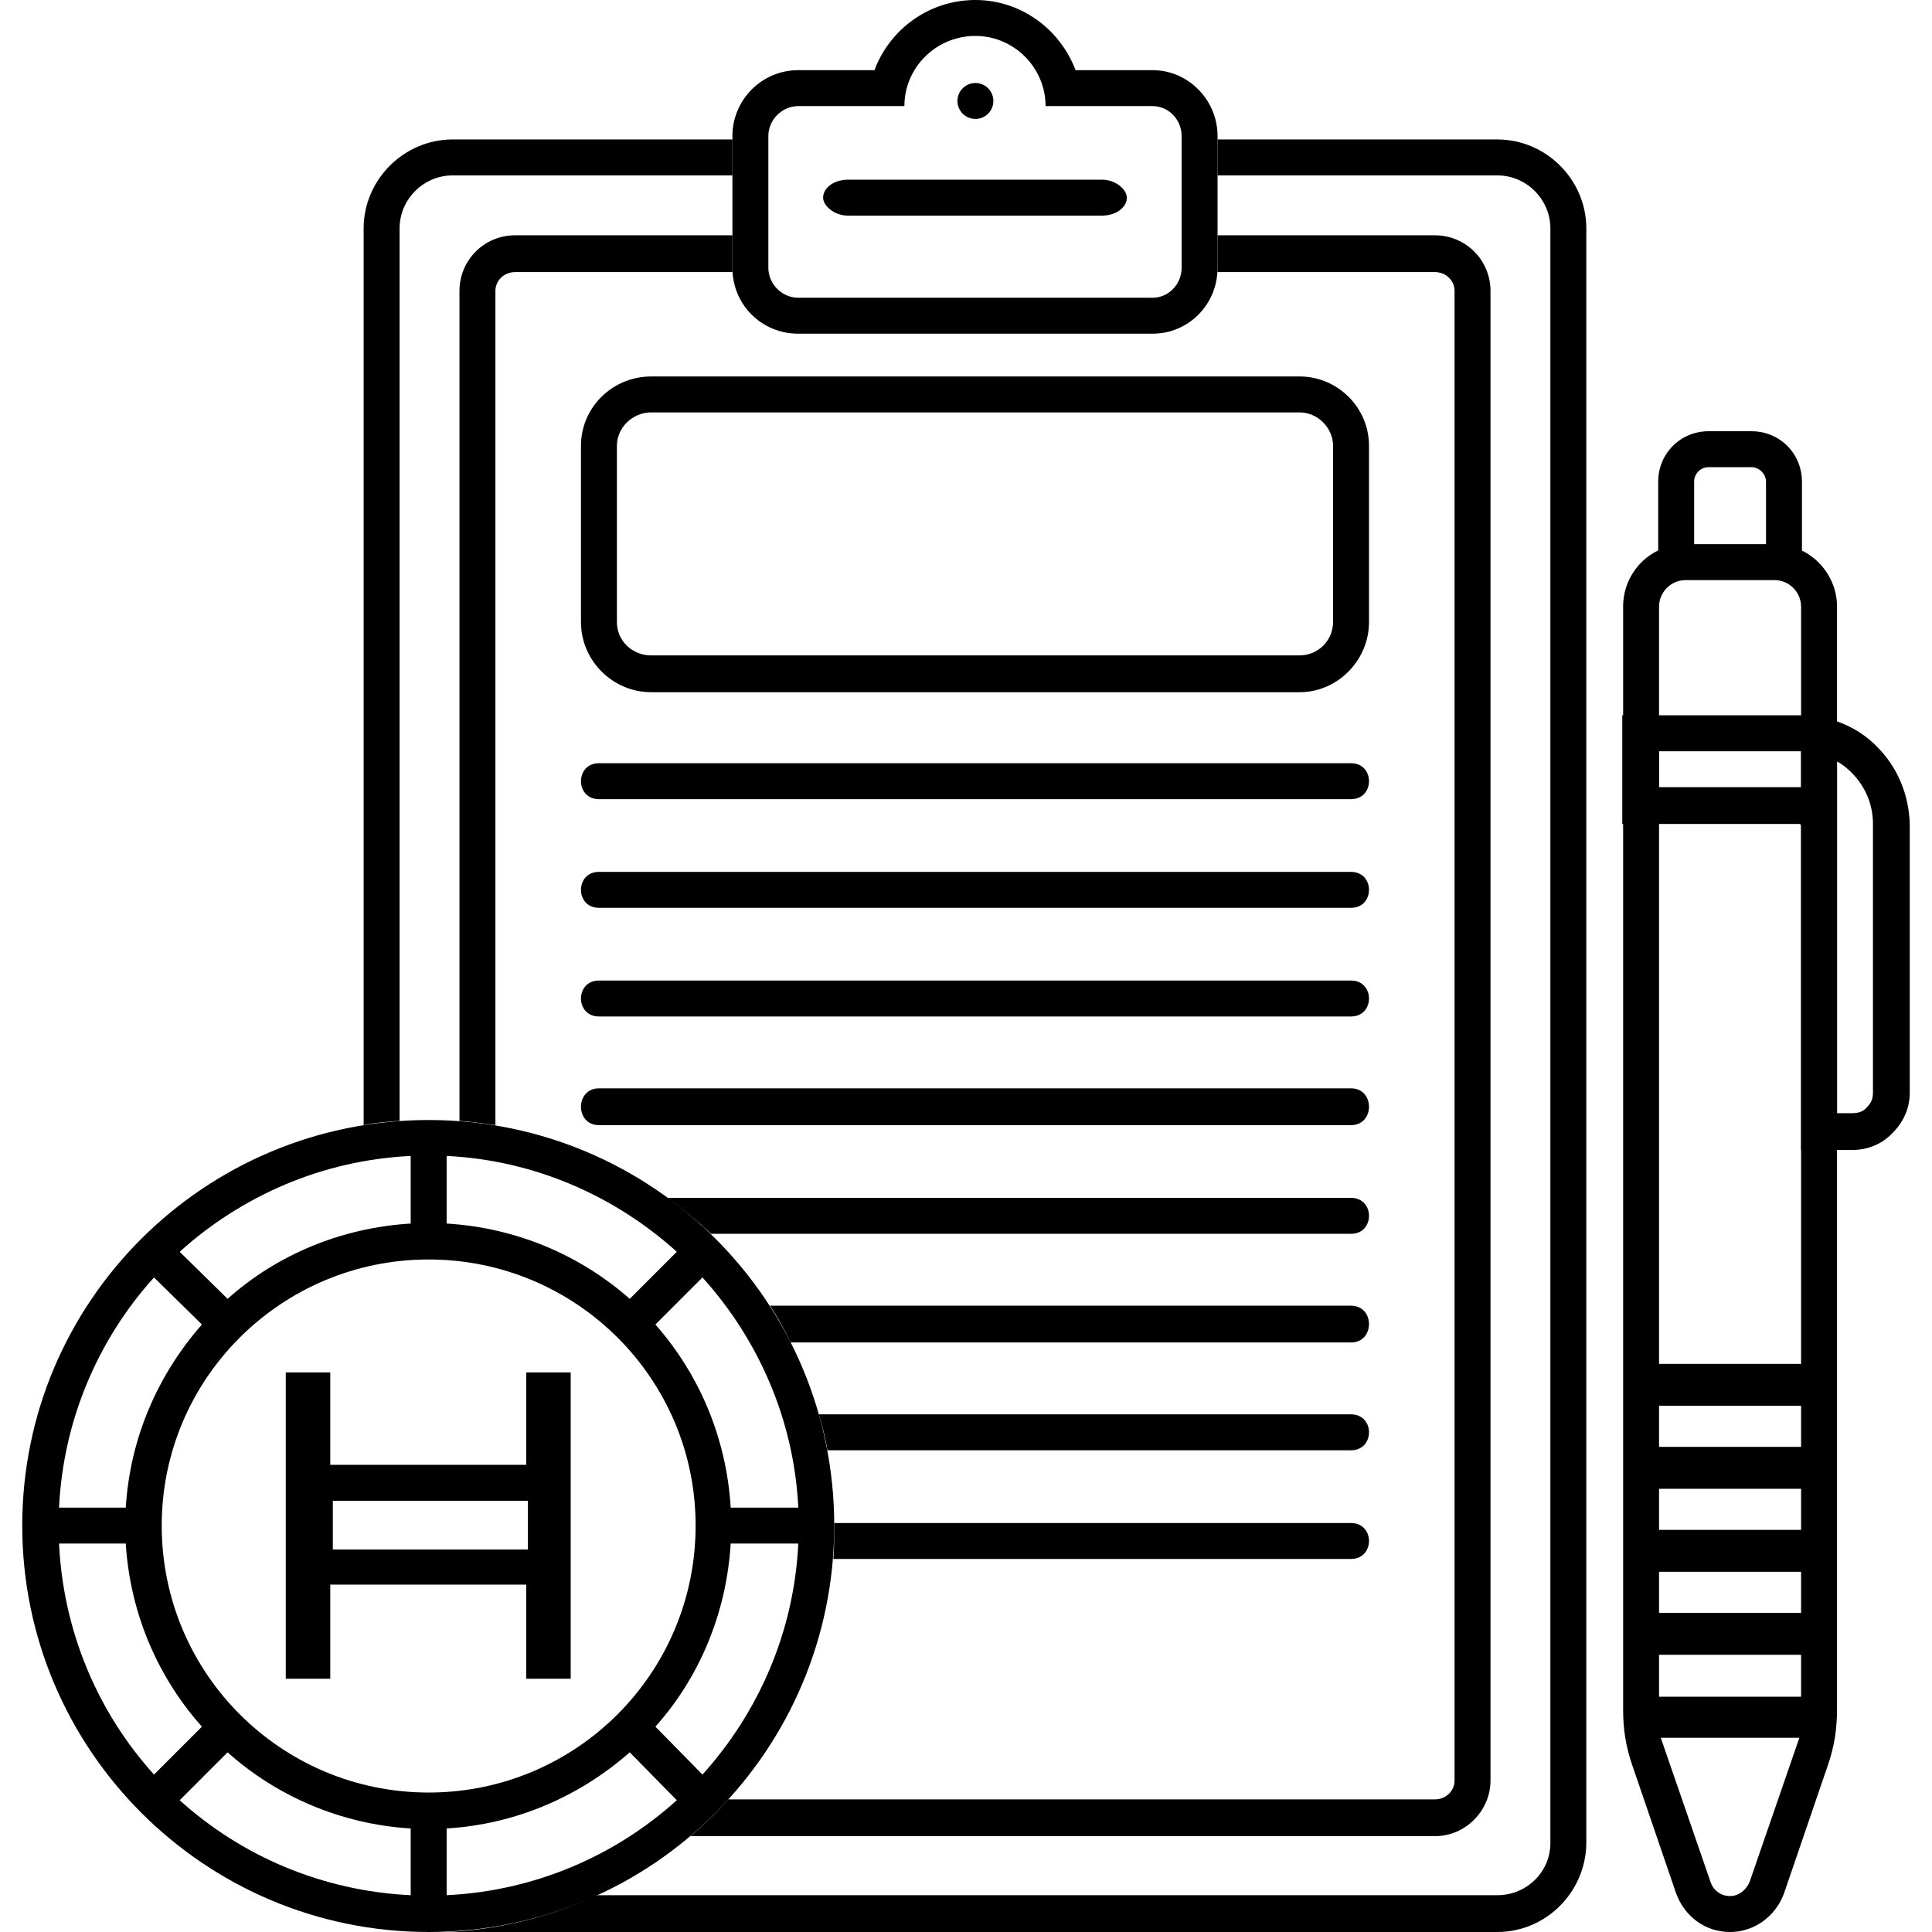
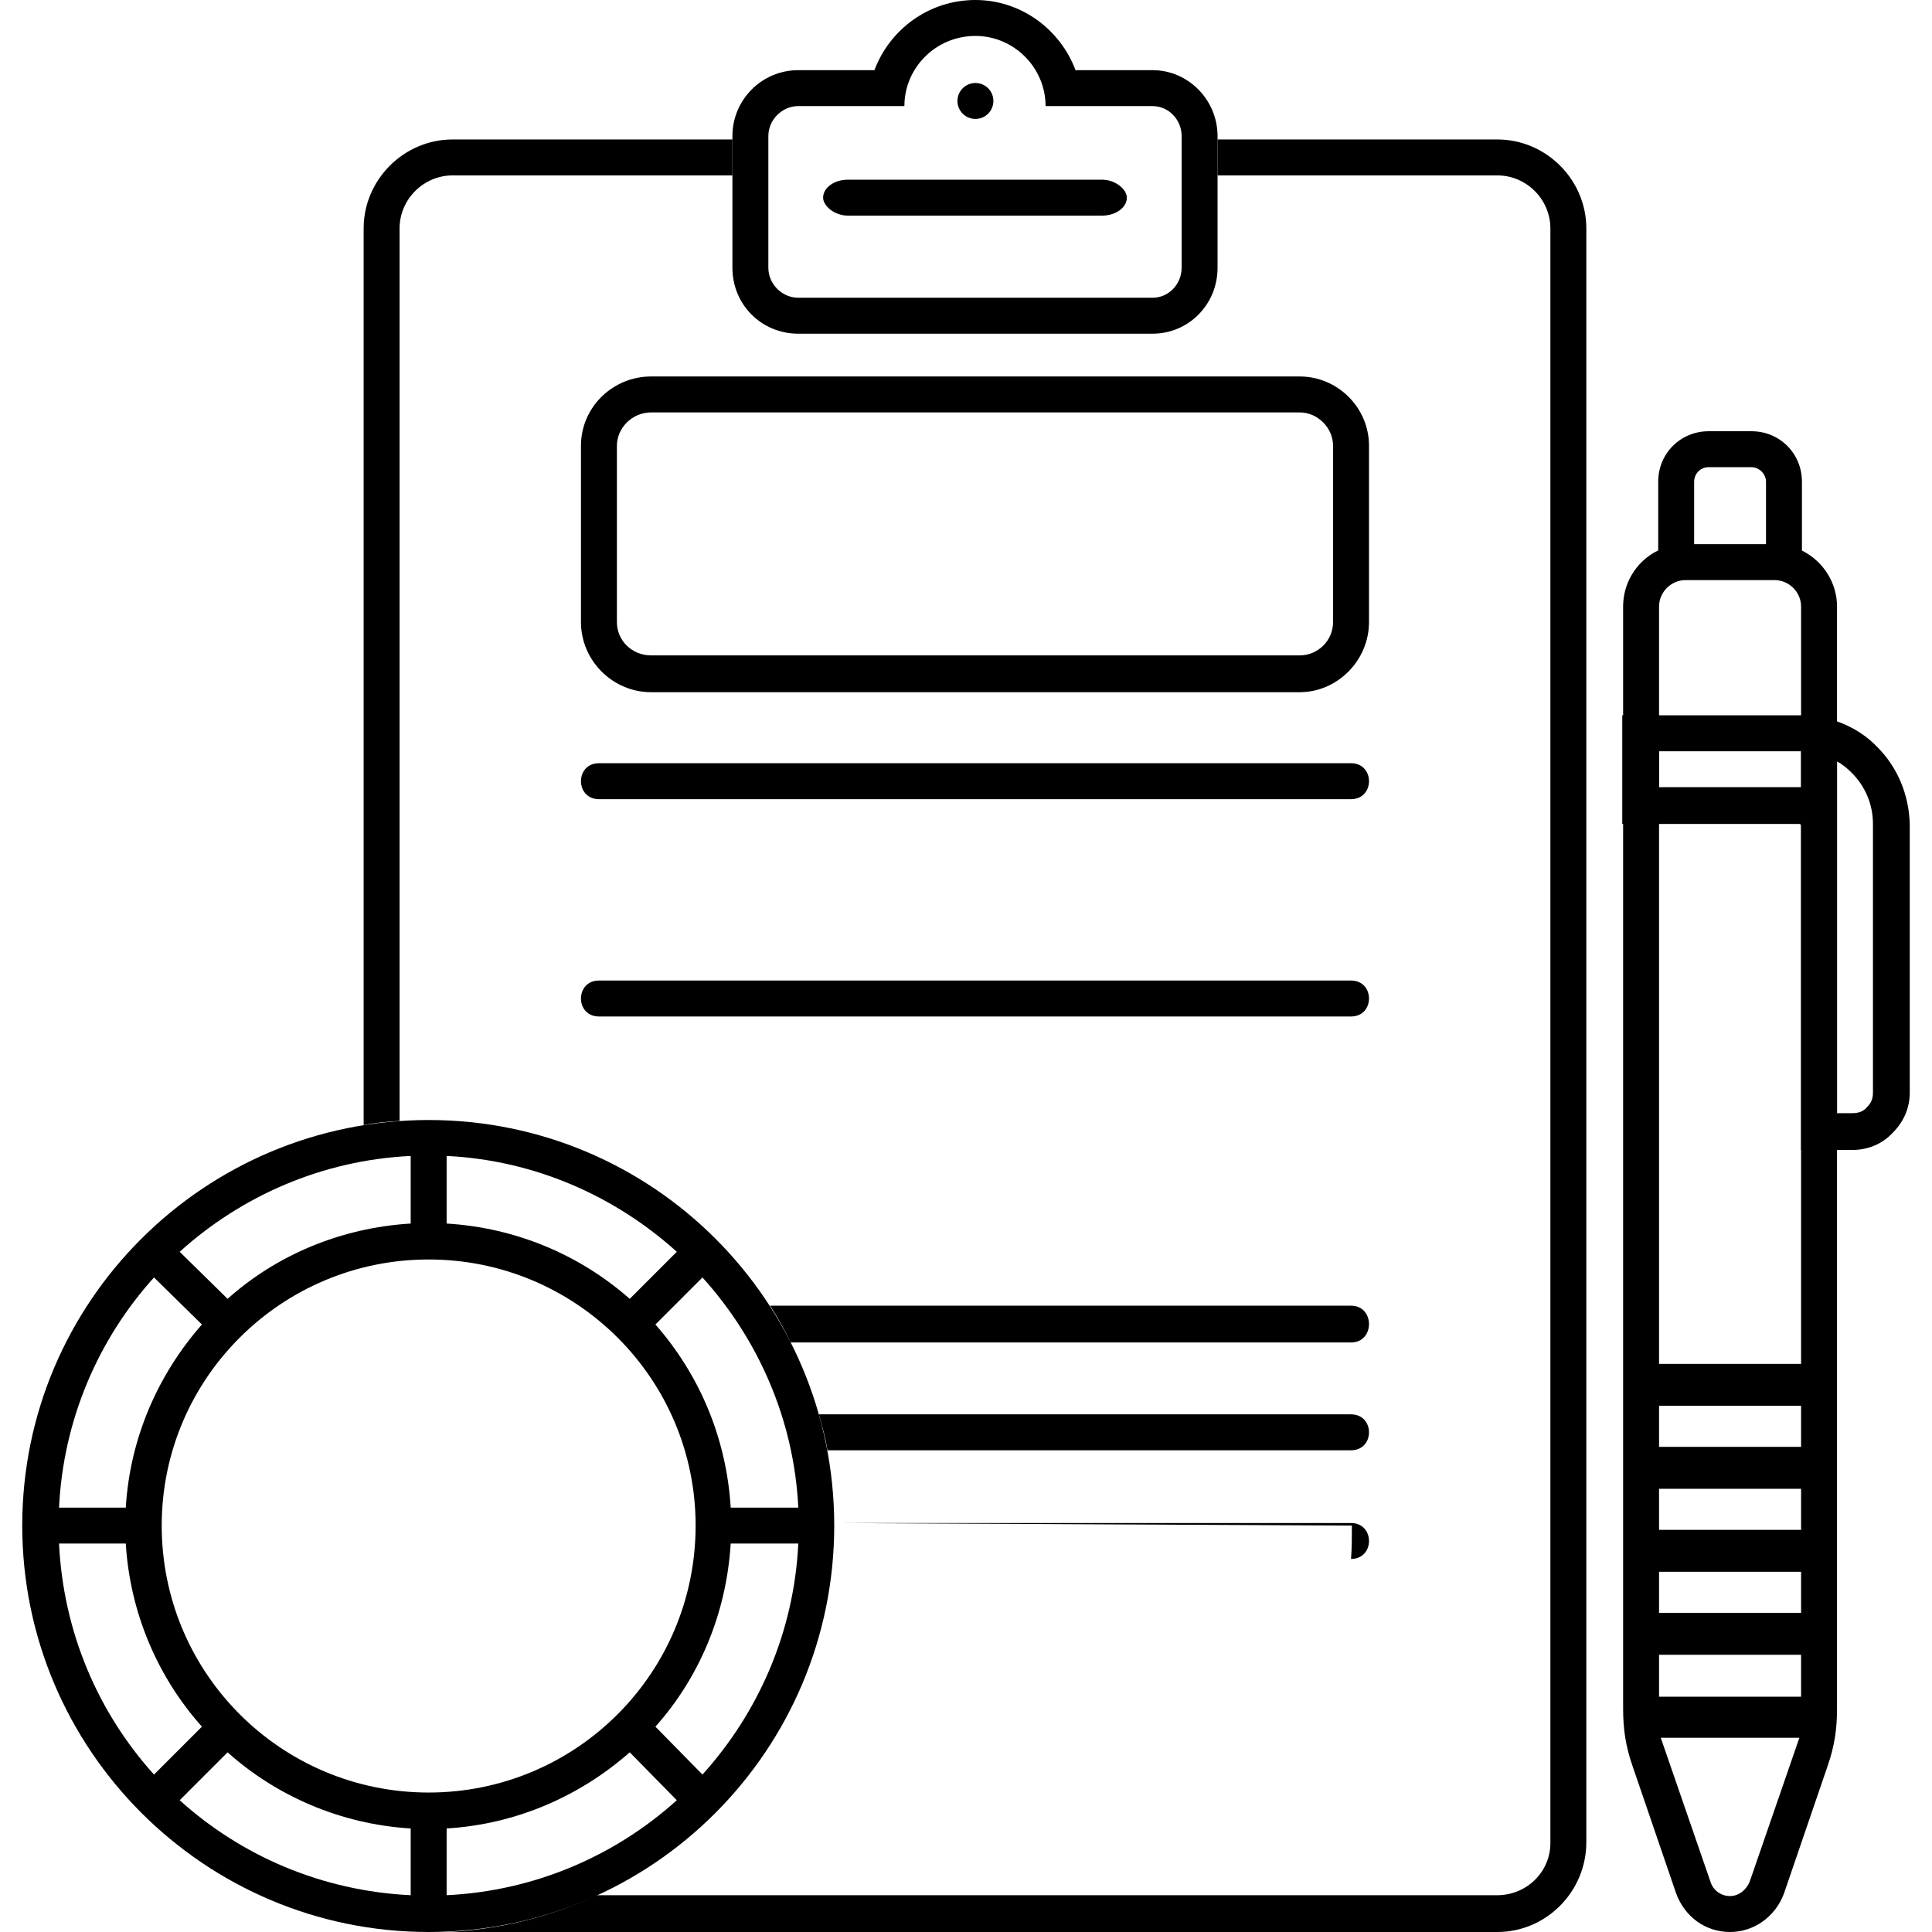
<svg xmlns="http://www.w3.org/2000/svg" clip-rule="evenodd" fill-rule="evenodd" height="512" image-rendering="optimizeQuality" shape-rendering="geometricPrecision" text-rendering="geometricPrecision" viewBox="0 0 22.06 22.58" width="512">
  <g id="Layer_x0020_1">
    <path d="m5.03 1.63h3.27v.42h-3.27c-.34 0-.62.28-.62.62v10.43c-.14.01-.28.02-.42.05v-10.48c0-.57.47-1.04 1.04-1.04zm1.68 20.52h10.53c.34 0 .62-.27.62-.61v-18.87c0-.34-.28-.62-.62-.62h-3.27v-.42h3.27c.57 0 1.04.47 1.04 1.04v18.86c0 .58-.47 1.05-1.04 1.05h-12.21c-.02 0-.04 0-.06 0 .62-.03 1.21-.18 1.74-.43z" />
-     <path d="m5.76 2.75h2.54v.38.05h-2.54c-.13 0-.23.1-.23.22v9.75c-.14-.02-.28-.04-.42-.05v-9.7c0-.36.29-.65.65-.65zm2.49 18.28h8.26c.13 0 .23-.1.23-.22v-17.41c0-.12-.1-.22-.23-.22h-2.54c0-.02 0-.03 0-.05v-.38h2.54c.36 0 .65.29.65.65v17.41c0 .35-.29.65-.65.65h-8.7c.16-.14.31-.28.44-.43z" />
    <path d="m12.31.82h.9c.42 0 .76.35.76.77v1.54c0 .43-.34.77-.76.77h-4.14c-.43 0-.77-.34-.77-.77v-1.54c0-.42.34-.77.77-.77h.89c.18-.48.64-.82 1.18-.82.53 0 .99.34 1.17.82zm-3.24.42h1.24c0-.45.37-.82.83-.82.45 0 .82.37.82.82h1.25c.19 0 .34.16.34.35v1.54c0 .19-.15.35-.34.35h-4.14c-.19 0-.35-.16-.35-.35v-1.54c0-.19.16-.35.35-.35z" />
    <circle cx="11.14" cy="1.18" r=".21" />
    <rect height=".42" rx=".29" ry=".21" width="3.55" x="9.36" y="2.1" />
    <path d="m7.35 4.4h7.58c.44 0 .81.36.81.81v2.06c0 .45-.37.82-.81.82h-7.58c-.45 0-.82-.37-.82-.82v-2.06c0-.45.37-.81.82-.81zm0 .42h7.58c.21 0 .39.18.39.39v2.06c0 .22-.18.39-.39.39h-7.58c-.22 0-.4-.17-.4-.39v-2.06c0-.21.18-.39.4-.39z" />
    <path d="m6.74 8.92h8.79c.28 0 .28.42 0 .42h-8.79c-.28 0-.28-.42 0-.42z" />
-     <path d="m6.74 10.19h8.79c.28 0 .28.42 0 .42h-8.79c-.28 0-.28-.42 0-.42z" />
    <path d="m6.74 11.46h8.79c.28 0 .28.42 0 .42h-8.79c-.28 0-.28-.42 0-.42z" />
-     <path d="m6.74 12.72h8.79c.28 0 .28.43 0 .43h-8.79c-.28 0-.28-.43 0-.43z" />
    <g id="_2416519896176">
-       <path d="m7.54 14h7.99c.28 0 .28.42 0 .42h-7.48c-.16-.15-.33-.29-.51-.42z" />
      <path d="m8.74 15.26h6.79c.28 0 .28.43 0 .43h-6.55c-.07-.15-.15-.29-.24-.43z" />
      <path d="m9.31 16.53h6.22c.28 0 .28.42 0 .42h-6.12c-.02-.14-.06-.28-.1-.42z" />
-       <path d="m9.49 17.8h6.04c.28 0 .28.42 0 .42h-6.05c.01-.13.01-.26.01-.39z" />
+       <path d="m9.49 17.8h6.04c.28 0 .28.42 0 .42c.01-.13.01-.26.01-.39z" />
    </g>
    <path d="m4.75 13.09c2.62 0 4.74 2.12 4.74 4.74s-2.12 4.75-4.74 4.75-4.75-2.13-4.75-4.75 2.13-4.74 4.75-4.74zm0 1.63c1.72 0 3.12 1.39 3.12 3.11 0 1.73-1.4 3.12-3.12 3.12s-3.12-1.39-3.12-3.12c0-1.72 1.4-3.11 3.12-3.11zm-2.35.46-.56-.55c.72-.65 1.66-1.07 2.7-1.12v.79c-.82.05-1.57.37-2.14.88zm-1.19 2.44h-.78c.05-1.03.46-1.97 1.11-2.69l.56.55c-.51.58-.84 1.32-.89 2.14zm.89 2.56-.56.56c-.65-.72-1.06-1.66-1.11-2.7h.78c.05.82.38 1.57.89 2.14zm2.44 1.19v.78c-1.04-.05-1.98-.46-2.7-1.11l.56-.56c.57.51 1.32.84 2.14.89zm2.56-.89.55.56c-.72.65-1.66 1.06-2.69 1.11v-.78c.82-.05 1.56-.38 2.14-.89zm1.18-2.44h.79c-.05 1.04-.47 1.98-1.12 2.7l-.55-.56c.51-.57.83-1.32.88-2.14zm-.88-2.56.55-.55c.65.72 1.07 1.66 1.12 2.69h-.79c-.05-.82-.37-1.56-.88-2.14zm-2.44-1.97c1.03.05 1.97.47 2.69 1.12l-.55.55c-.58-.51-1.32-.83-2.14-.88z" />
    <path d="m19.71 5.04h.5c.33 0 .59.26.59.59v1.04h-.42v-1.04c0-.09-.08-.17-.17-.17h-.5c-.1 0-.17.08-.17.17v1.04h-.42v-1.04c0-.33.26-.59.59-.59z" />
    <path d="m19.44 6.36h1.04c.4 0 .73.33.73.73v12.88c0 .24-.03.44-.11.67l-.51 1.49c-.1.27-.35.45-.63.45-.29 0-.53-.18-.63-.45l-.51-1.49c-.08-.23-.11-.43-.11-.67v-12.88c0-.4.32-.73.73-.73zm-.29 13.95.58 1.68c.03.1.12.17.23.17.1 0 .19-.07.23-.17l.58-1.68zm.29-13.53h1.04c.17 0 .31.14.31.31v12.74h-1.66v-12.74c0-.17.14-.31.31-.31z" />
    <path d="m18.95 18.85h2.02v.49h-2.02z" />
    <path d="m18.95 17.88h2.02v.49h-2.02z" />
    <path d="m18.95 16.91h2.02v.49h-2.02z" />
    <path d="m18.95 15.94h2.02v.49h-2.02z" />
    <path d="m20.77 9.63h-2.07v-1.27h.43 1.66c.33 0 .66.13.89.37.24.24.37.56.38.9v3.14c0 .18-.07.34-.2.47-.12.13-.29.2-.47.2-.06 0-.12 0-.18 0h-.42v-.43c0-1.12 0-2.24 0-3.36 0-.01-.01-.02-.02-.02zm.02-.43h-1.66v-.42h1.66zm.42-.3c.06.03.12.08.17.13.16.16.25.37.25.6v3.14c0 .07-.02.12-.07.17-.04.05-.1.07-.17.07-.12 0-.18 0-.18 0 0-1.37 0-2.74 0-4.11z" />
-     <path d="m6.41 19.62h-.52v-1.1h-2.29v1.1h-.52v-3.58h.52v1.08h2.29v-1.08h.52zm-2.78-1.51h2.28v-.57h-2.28z" fill-rule="nonzero" />
  </g>
</svg>